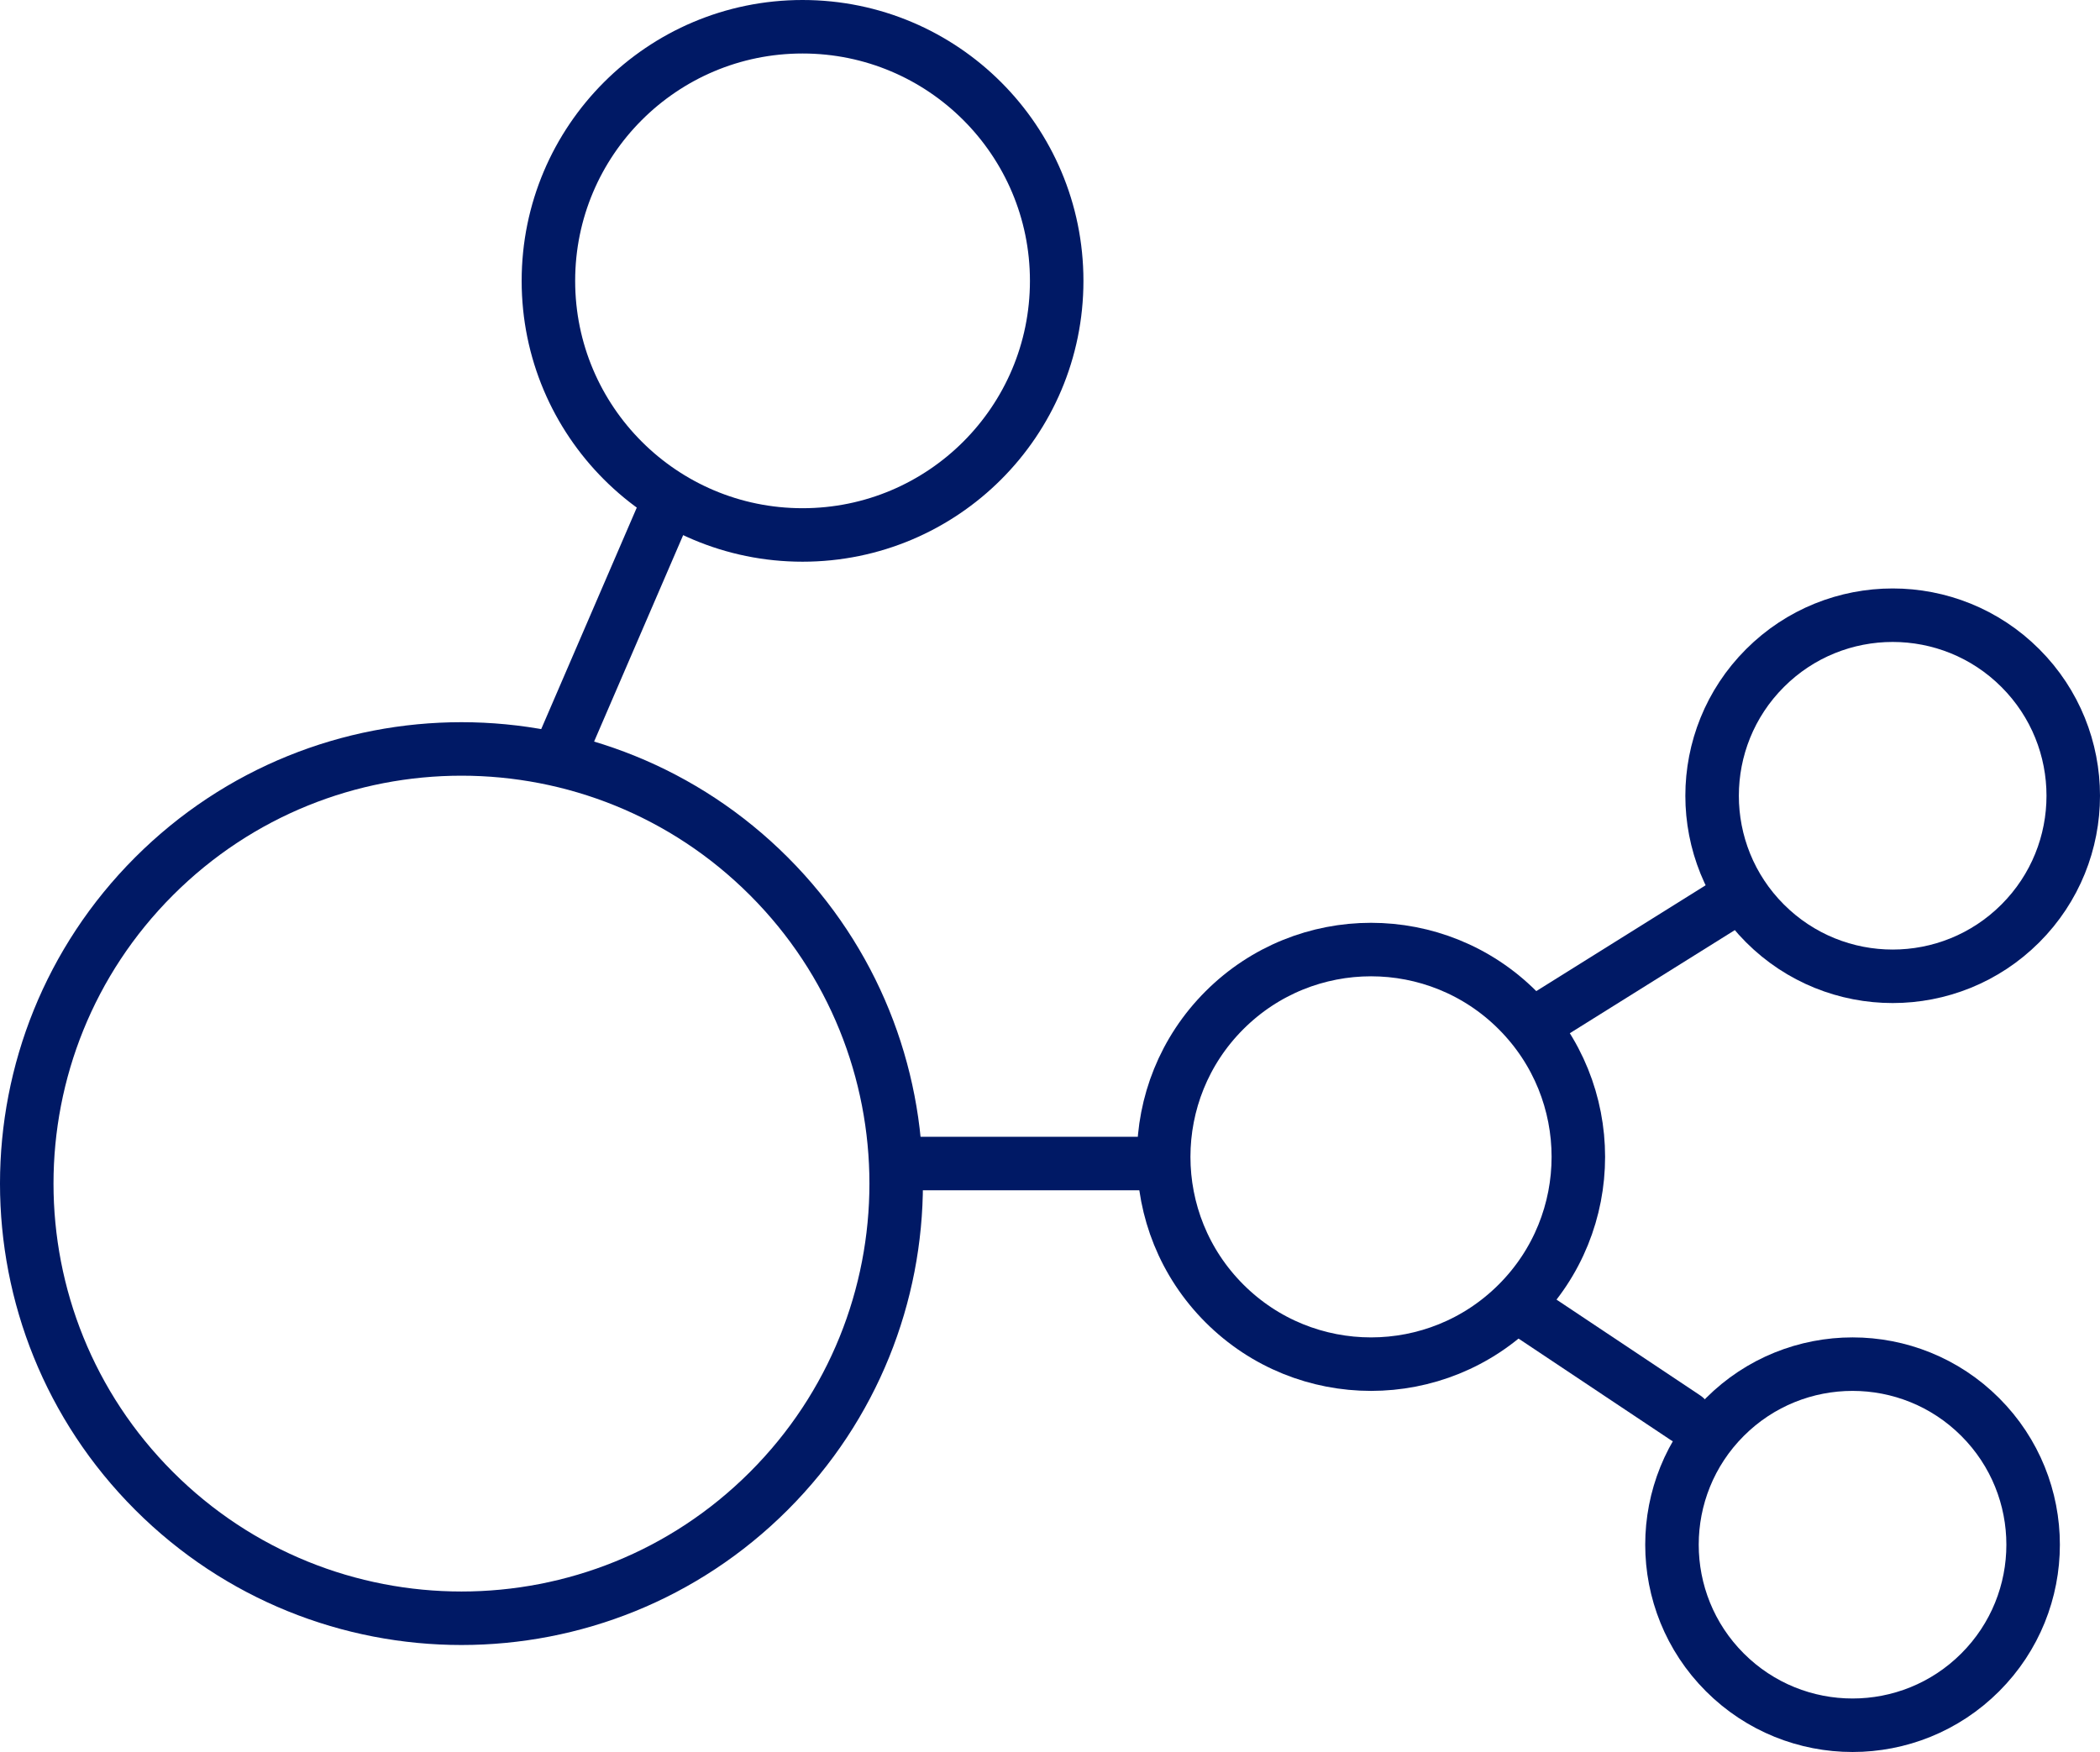
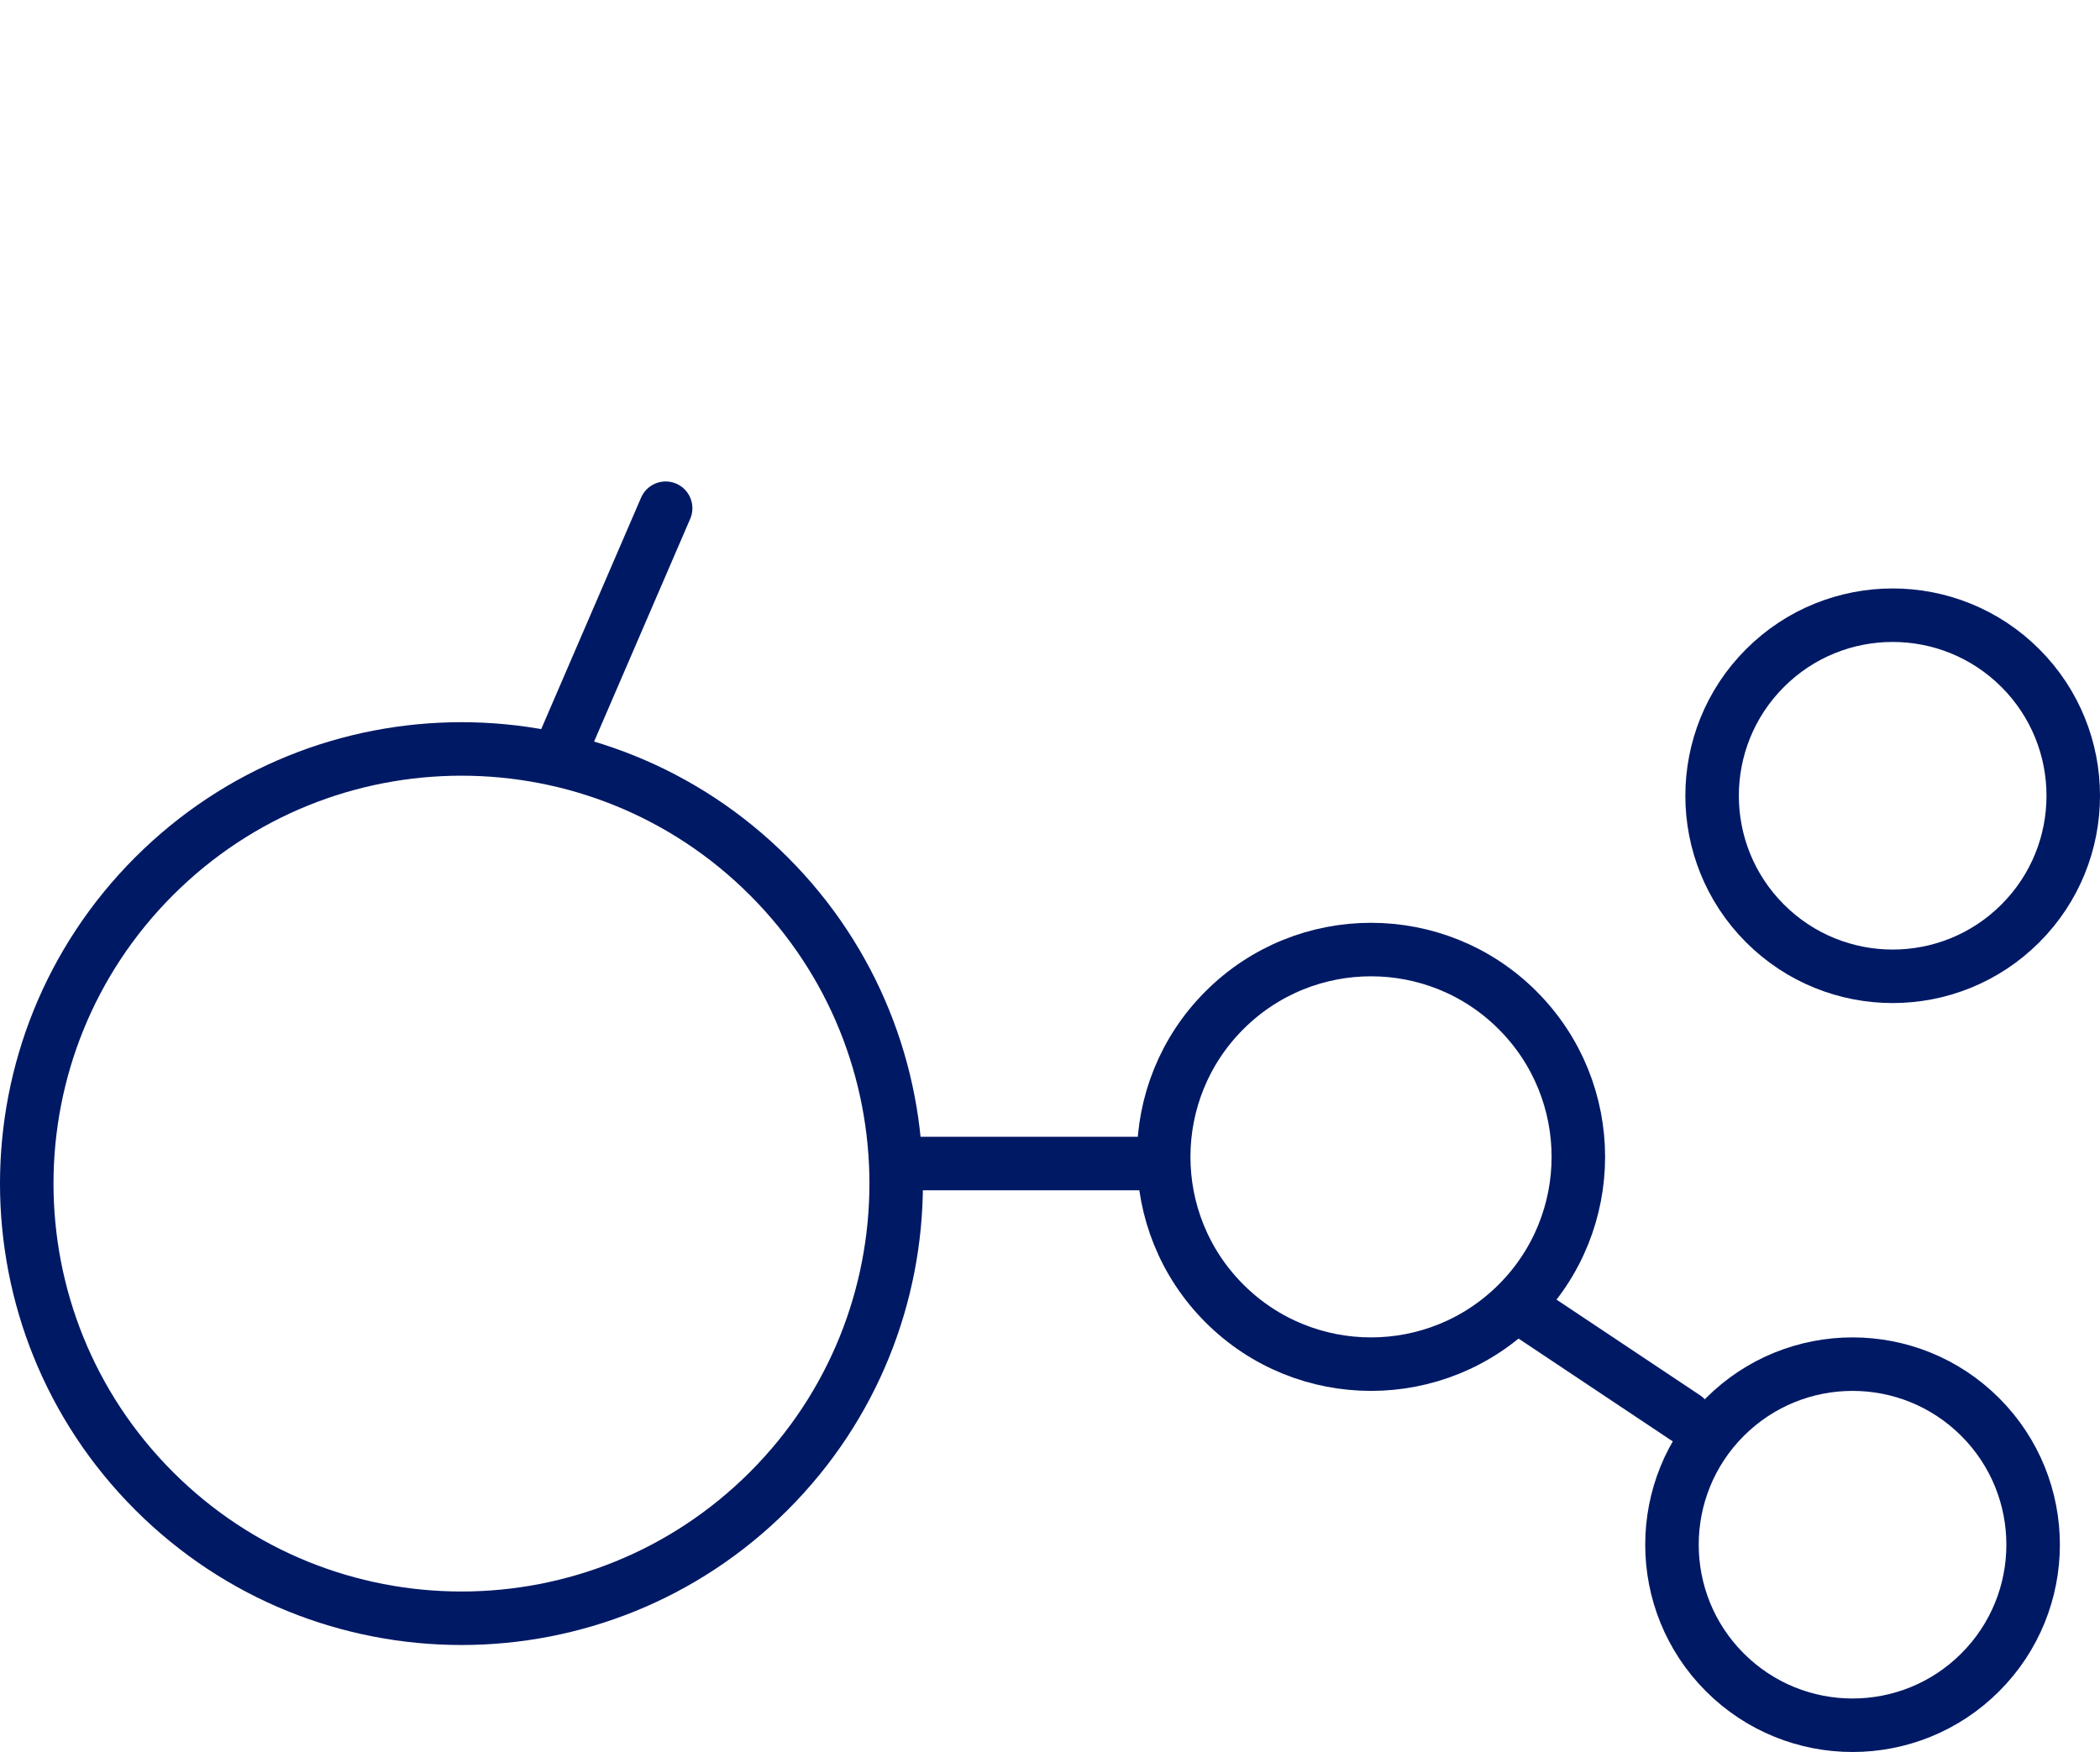
<svg xmlns="http://www.w3.org/2000/svg" height="131" viewBox="0 0 157 131" width="157">
  <g fill="none" fill-rule="evenodd" stroke="#001965" stroke-width="4">
    <path d="m42 56 7.765-18" stroke-linecap="round" />
    <path d="m70 87h15" stroke-linecap="square" />
-     <path d="m130 67-16 10" />
    <path d="m114 98 12 8" stroke-linecap="round" />
    <path d="m141.5 46c3.455 0 6.91 1.318 9.546 3.954 2.636 2.636 3.954 6.091 3.954 9.546s-1.318 6.91-3.954 9.546c-2.636 2.636-6.091 3.954-9.546 3.954s-6.91-1.318-9.546-3.954c-2.636-2.636-3.954-6.091-3.954-9.546s1.318-6.91 3.954-9.546c2.636-2.636 6.091-3.954 9.546-3.954z" />
    <path d="m102.5 71c3.967 0 7.934 1.513 10.96 4.54s4.54 6.993 4.54 10.96-1.513 7.934-4.54 10.96c-3.027 3.027-6.993 4.54-10.96 4.54-3.967 0-7.934-1.513-10.96-4.54-3.027-3.027-4.54-6.993-4.54-10.96s1.513-7.934 4.54-10.96 6.993-4.54 10.96-4.54z" />
    <path d="m138.5 102c3.455 0 6.91 1.318 9.546 3.954s3.954 6.091 3.954 9.546-1.318 6.91-3.954 9.546-6.091 3.954-9.546 3.954-6.91-1.318-9.546-3.954-3.954-6.091-3.954-9.546 1.318-6.91 3.954-9.546 6.091-3.954 9.546-3.954z" />
-     <circle cx="60" cy="21" r="19" />
    <path d="m34.5 56c8.317 0 16.635 3.173 22.981 9.519 6.346 6.346 9.519 14.663 9.519 22.981s-3.173 16.635-9.519 22.981c-6.346 6.346-14.663 9.519-22.981 9.519s-16.635-3.173-22.981-9.519c-6.346-6.346-9.519-14.663-9.519-22.981s3.173-16.635 9.519-22.981c6.346-6.346 14.663-9.519 22.981-9.519z" />
  </g>
</svg>